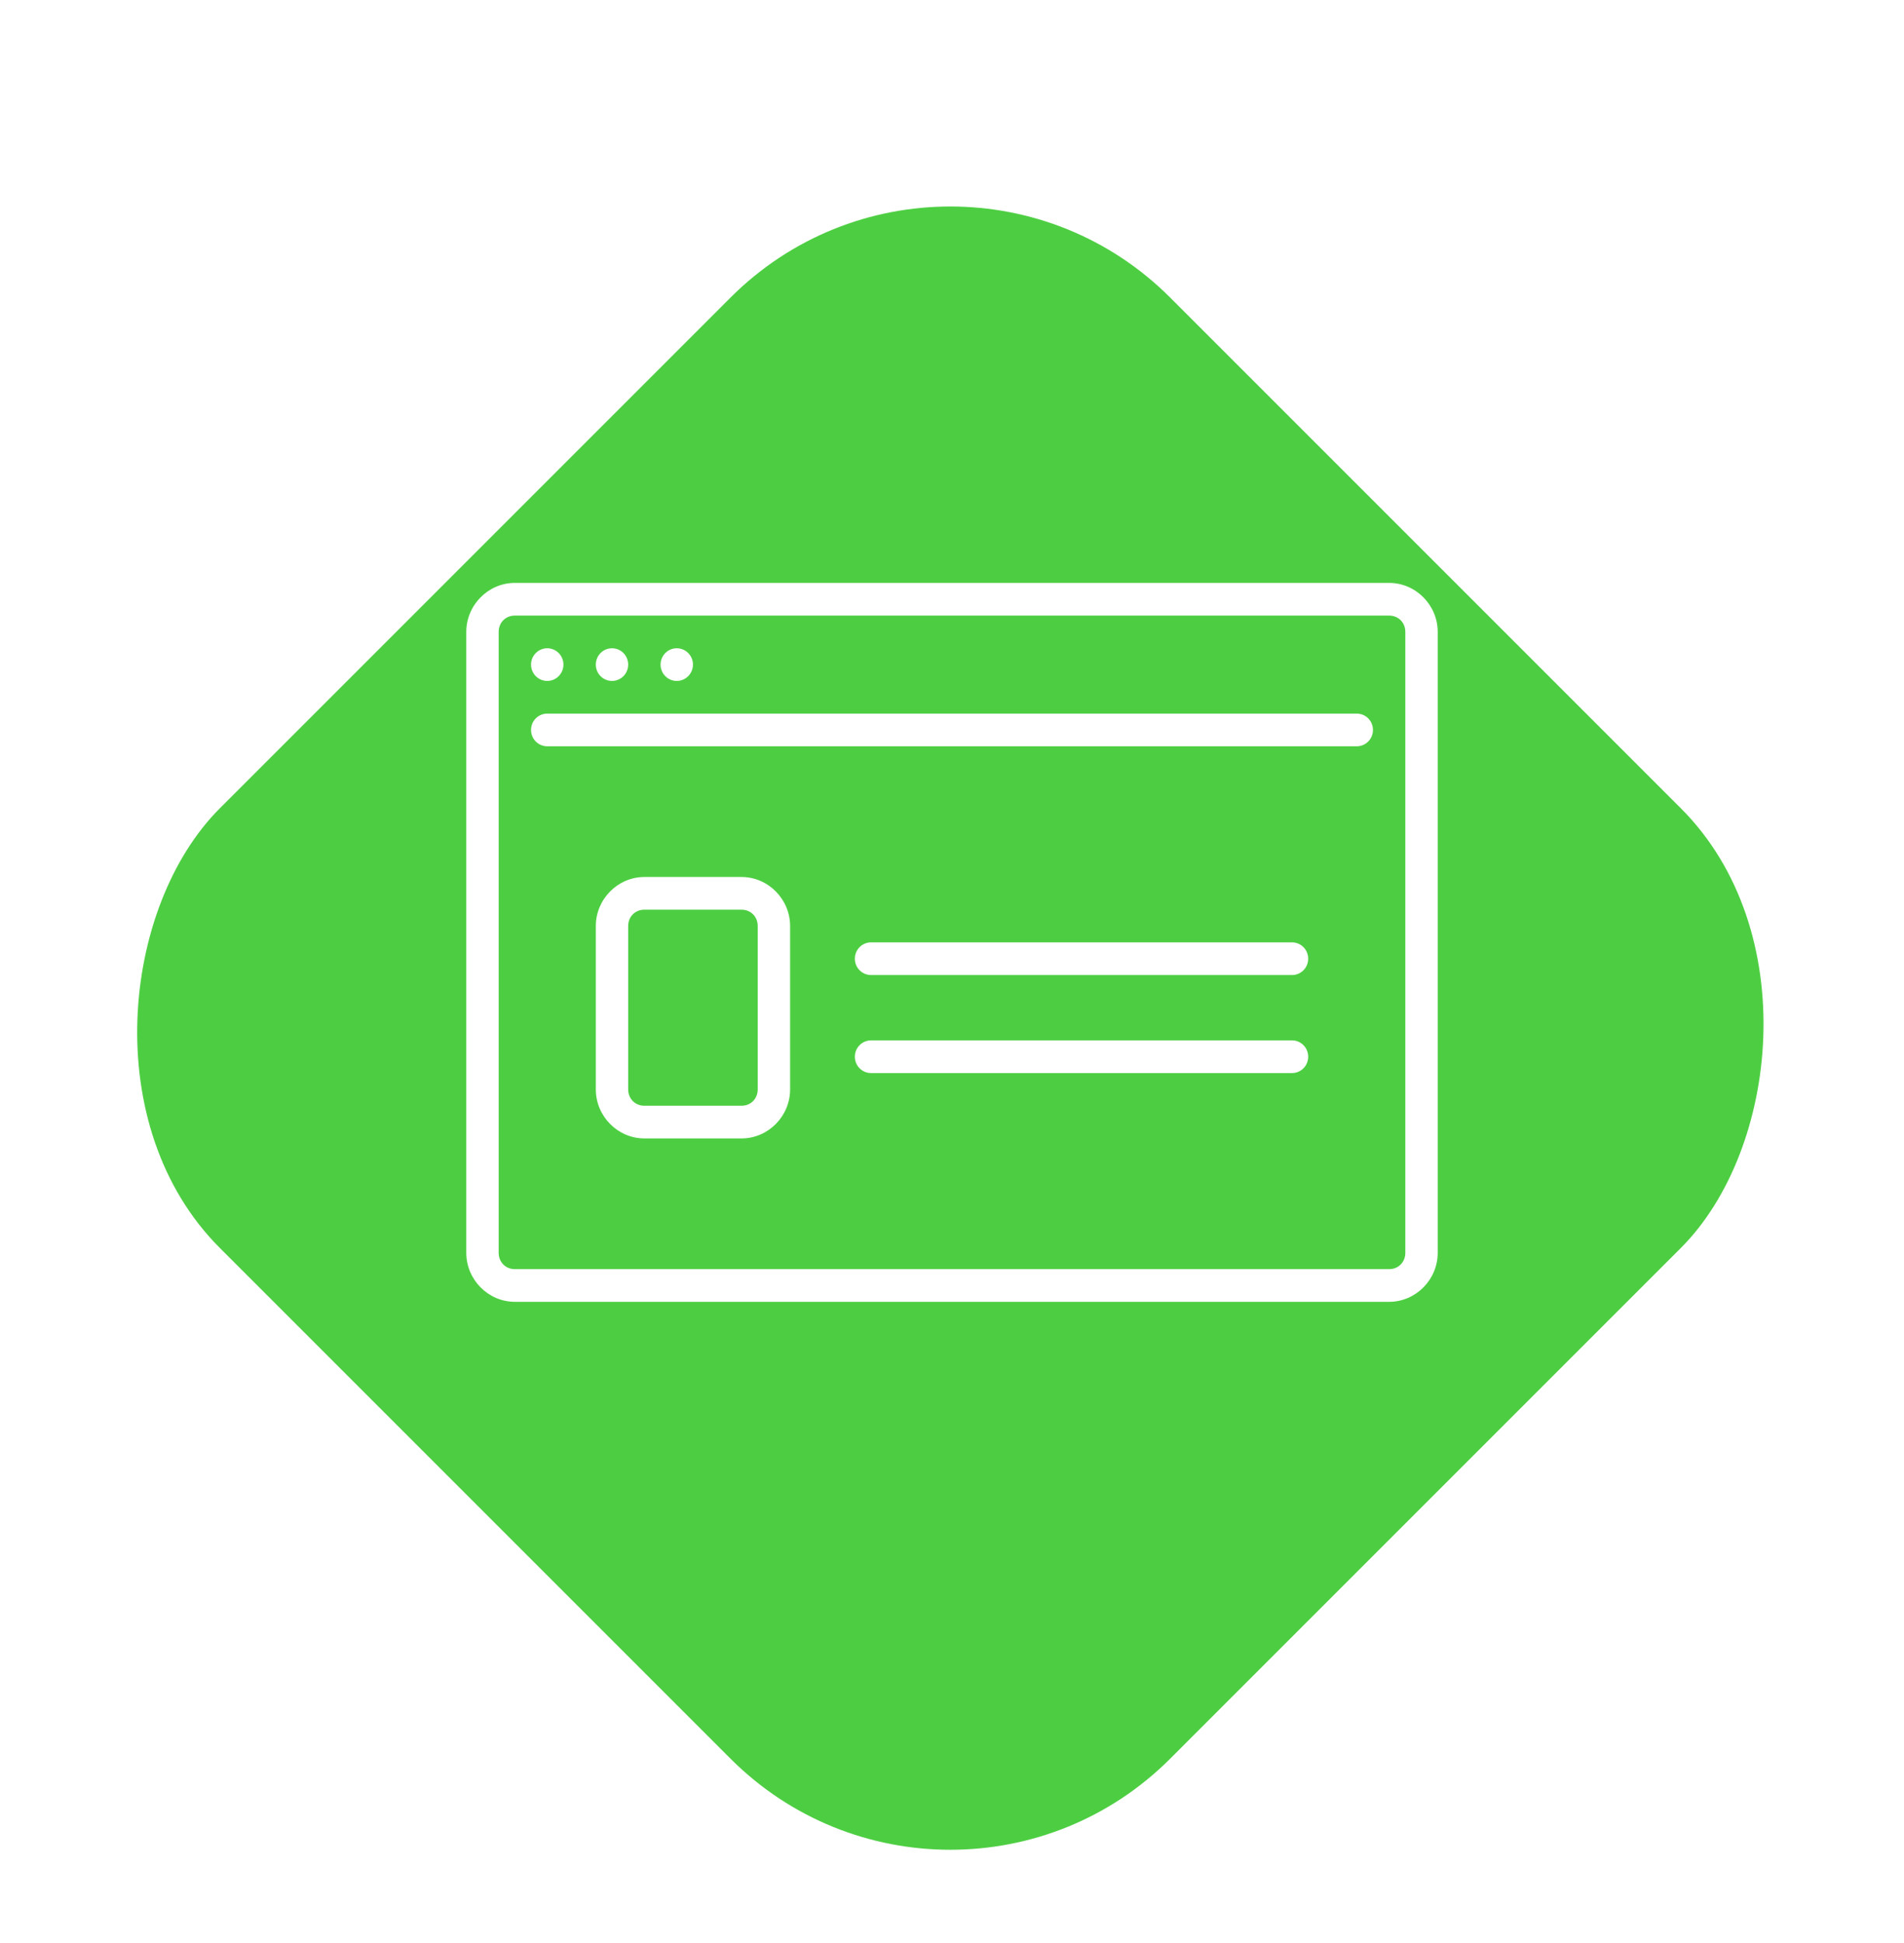
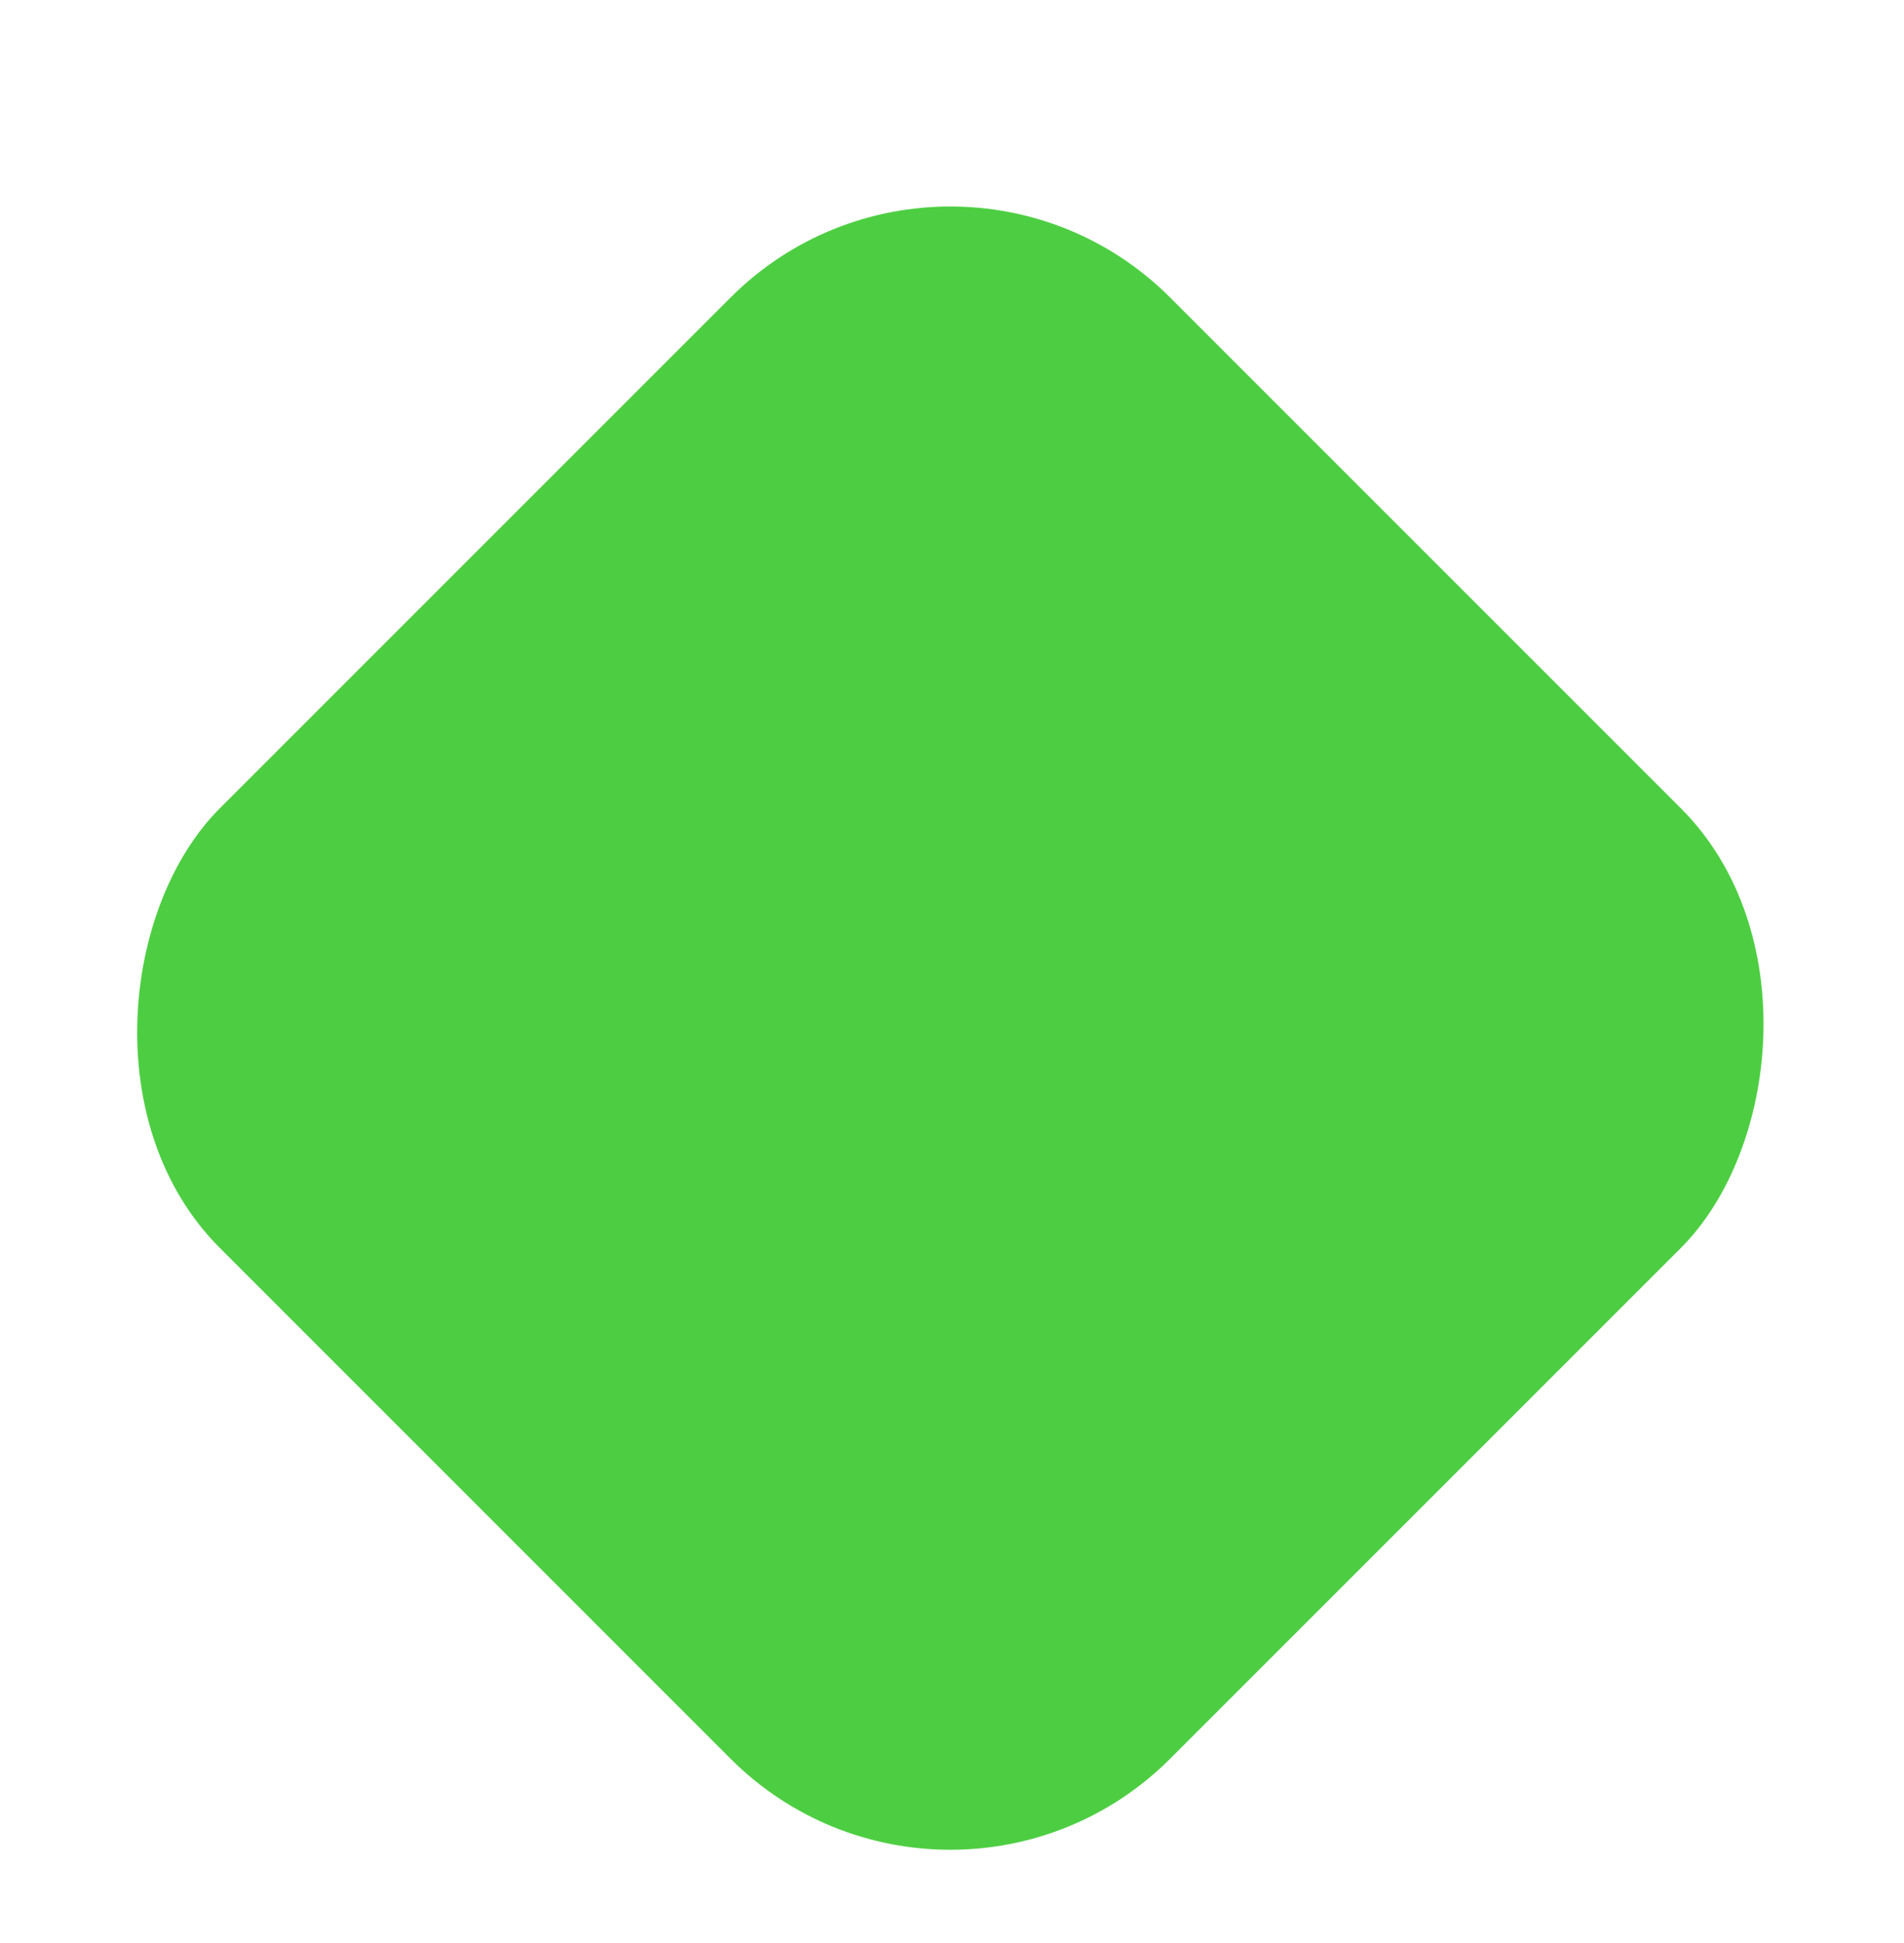
<svg xmlns="http://www.w3.org/2000/svg" width="98" height="100" viewBox="0 0 98 100" fill="none">
  <g filter="url(#filter0_d_94_65)">
    <rect x="48.915" width="69.175" height="69.175" rx="16" transform="rotate(45 48.915 0)" fill="#4DCE42" />
  </g>
-   <path d="M44.833 53.545H66.5C66.962 53.545 67.333 53.92 67.333 54.386C67.333 54.852 66.962 55.227 66.5 55.227H44.833C44.372 55.227 44 54.852 44 54.386C44 53.92 44.372 53.545 44.833 53.545ZM44.833 48.5H66.5C66.962 48.5 67.333 48.875 67.333 49.341C67.333 49.807 66.962 50.182 66.5 50.182H44.833C44.372 50.182 44 49.807 44 49.341C44 48.875 44.372 48.5 44.833 48.5ZM33.167 45.136C31.797 45.136 30.667 46.277 30.667 47.659V56.068C30.667 57.451 31.797 58.591 33.167 58.591H38.167C39.537 58.591 40.667 57.451 40.667 56.068V47.659C40.667 46.277 39.537 45.136 38.167 45.136H33.167ZM33.167 46.818H38.167C38.643 46.818 39 47.178 39 47.659V56.068C39 56.549 38.643 56.909 38.167 56.909H33.167C32.69 56.909 32.333 56.549 32.333 56.068V47.659C32.333 47.178 32.69 46.818 33.167 46.818ZM28.167 36.727H69.833C70.295 36.727 70.667 37.102 70.667 37.568C70.667 38.034 70.295 38.409 69.833 38.409H28.167C27.705 38.409 27.333 38.034 27.333 37.568C27.333 37.102 27.705 36.727 28.167 36.727ZM35.667 34.205C35.667 34.428 35.579 34.642 35.423 34.799C35.266 34.957 35.054 35.045 34.833 35.045C34.612 35.045 34.4 34.957 34.244 34.799C34.088 34.642 34 34.428 34 34.205C34 33.981 34.088 33.768 34.244 33.61C34.4 33.452 34.612 33.364 34.833 33.364C35.054 33.364 35.266 33.452 35.423 33.61C35.579 33.768 35.667 33.981 35.667 34.205ZM32.333 34.205C32.333 34.428 32.245 34.642 32.089 34.799C31.933 34.957 31.721 35.045 31.5 35.045C31.279 35.045 31.067 34.957 30.911 34.799C30.755 34.642 30.667 34.428 30.667 34.205C30.667 33.981 30.755 33.768 30.911 33.61C31.067 33.452 31.279 33.364 31.5 33.364C31.721 33.364 31.933 33.452 32.089 33.61C32.245 33.768 32.333 33.981 32.333 34.205ZM29 34.205C29 34.428 28.912 34.642 28.756 34.799C28.6 34.957 28.388 35.045 28.167 35.045C27.946 35.045 27.734 34.957 27.577 34.799C27.421 34.642 27.333 34.428 27.333 34.205C27.333 33.981 27.421 33.768 27.577 33.61C27.734 33.452 27.946 33.364 28.167 33.364C28.388 33.364 28.6 33.452 28.756 33.61C28.912 33.768 29 33.981 29 34.205ZM26.5 30C25.13 30 24 31.14 24 32.523V64.477C24 65.86 25.13 67 26.5 67H71.5C72.87 67 74 65.86 74 64.477V32.523C74 31.14 72.87 30 71.5 30H26.5ZM26.5 31.682H71.5C71.977 31.682 72.333 32.042 72.333 32.523V64.477C72.333 64.958 71.977 65.318 71.5 65.318H26.5C26.023 65.318 25.667 64.958 25.667 64.477V32.523C25.667 32.042 26.023 31.682 26.5 31.682Z" fill="white" />
  <defs>
    <filter id="filter0_d_94_65" x="2.627" y="6.627" width="92.574" height="92.574" filterUnits="userSpaceOnUse" color-interpolation-filters="sRGB">
      <feFlood flood-opacity="0" result="BackgroundImageFix" />
      <feColorMatrix in="SourceAlpha" type="matrix" values="0 0 0 0 0 0 0 0 0 0 0 0 0 0 0 0 0 0 127 0" result="hardAlpha" />
      <feOffset dy="4" />
      <feGaussianBlur stdDeviation="2" />
      <feComposite in2="hardAlpha" operator="out" />
      <feColorMatrix type="matrix" values="0 0 0 0 0 0 0 0 0 0 0 0 0 0 0 0 0 0 0.25 0" />
      <feBlend mode="normal" in2="BackgroundImageFix" result="effect1_dropShadow_94_65" />
      <feBlend mode="normal" in="SourceGraphic" in2="effect1_dropShadow_94_65" result="shape" />
    </filter>
  </defs>
</svg>